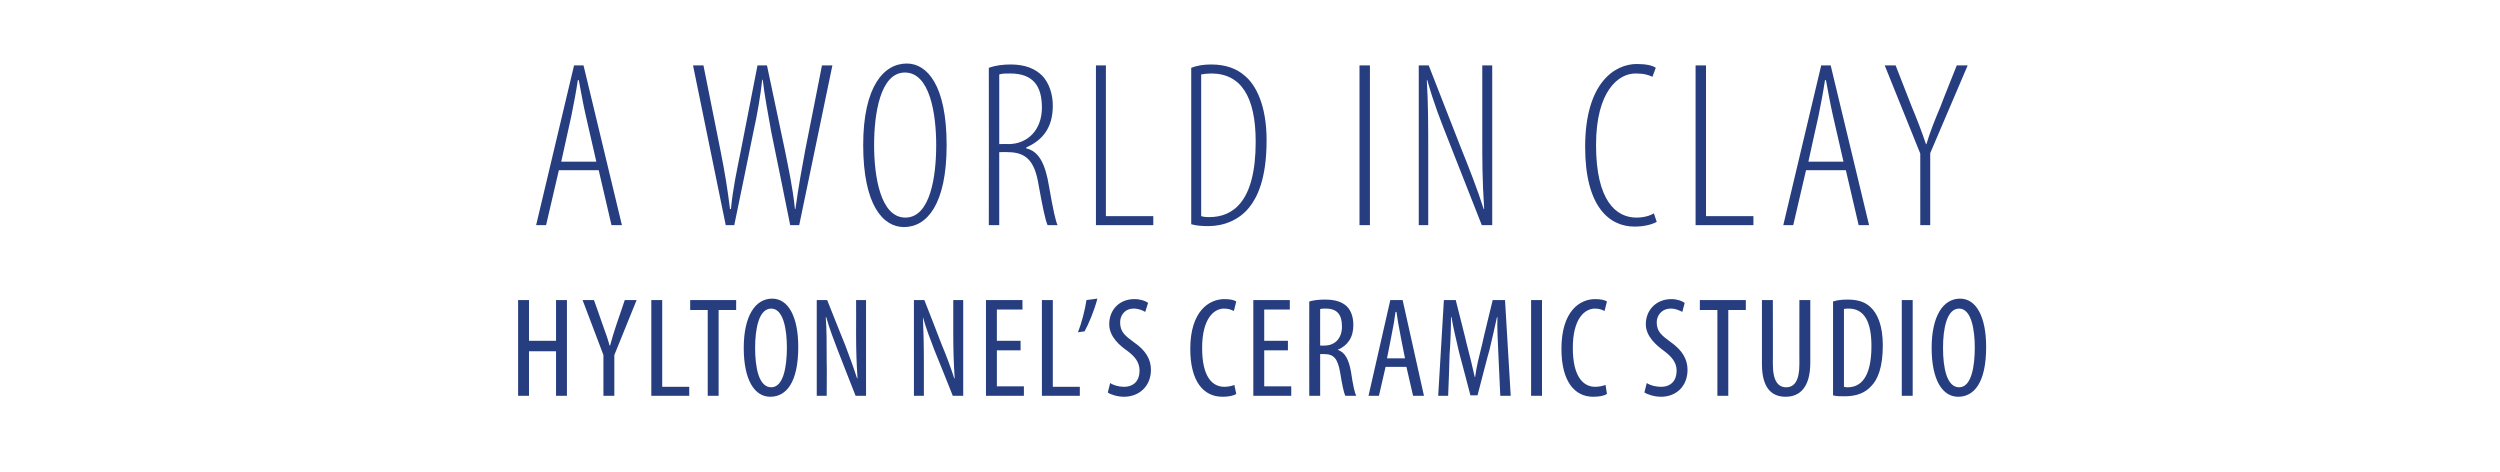
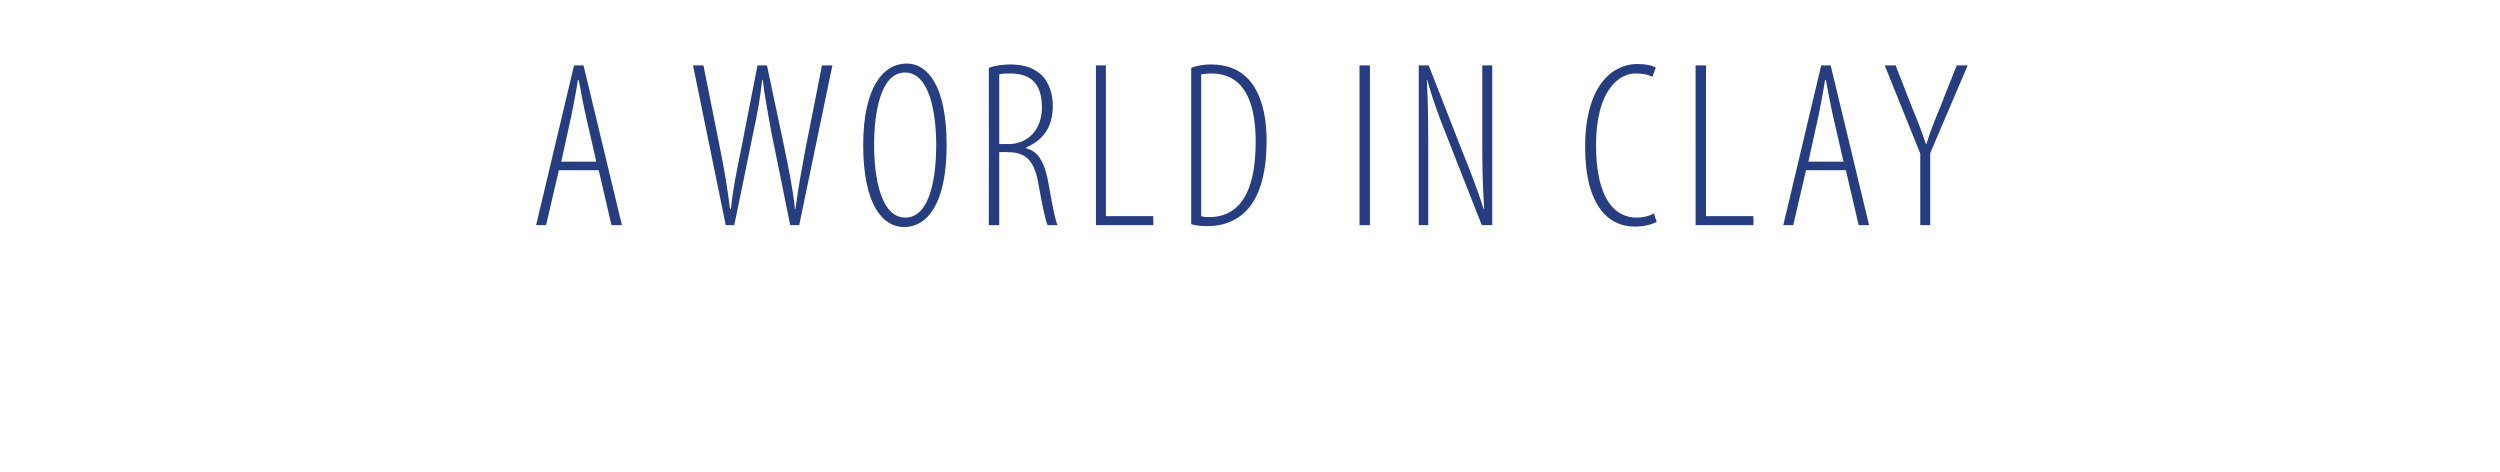
<svg xmlns="http://www.w3.org/2000/svg" version="1.1" width="527.4px" height="99.5px" viewBox="0 -10 527.4 99.5" style="top:-10px">
  <desc>A World in Clay Hylton Nel’s Ceramic Studio</desc>
  <defs />
  <g id="Polygon127514">
-     <path d="m111.6 53.3v8.6h5.7v-8.6h2.3v20.2h-2.3v-9.4h-5.7v9.4h-2.3V53.3h2.3zm15.7 20.2v-8.6l-4.4-11.6h2.4s1.81 5.05 1.8 5.1c.5 1.4 1.1 3 1.5 4.5h.1c.4-1.5.9-3.1 1.4-4.6c.04-.04 1.7-5 1.7-5h2.5l-4.7 11.6v8.6h-2.3zm10.1-20.2h2.3v18.3h5.7v1.9h-8V53.3zm11.9 2.1h-3.7v-2.1h9.7v2.1h-3.7v18.1h-2.3V55.4zm19.1 7.8c0 7.6-2.6 10.5-5.9 10.5c-3.3 0-5.6-3.5-5.6-10.3c0-6.7 2.4-10.4 6-10.4c3.4 0 5.5 3.8 5.5 10.2zm-9.1.2c0 4.2.8 8.3 3.4 8.3c2.6 0 3.3-4.4 3.3-8.4c0-3.7-.7-8.2-3.3-8.2c-2.6 0-3.4 4.2-3.4 8.3zm13 10.1V53.3h2.2s3.76 9.46 3.8 9.5c.8 2.1 1.8 4.8 2.5 7h.1c-.2-3.2-.3-5.8-.3-9.3c.03.01 0-7.2 0-7.2h2.1v20.2h-2.2s-3.83-9.72-3.8-9.7c-.8-2.1-1.7-4.4-2.4-6.9h-.1c.2 2.7.2 5.3.2 9.6c.05.01 0 7 0 7h-2.1zm20.5 0V53.3h2.2s3.72 9.46 3.7 9.5c.9 2.1 1.9 4.8 2.6 7h.1c-.2-3.2-.3-5.8-.3-9.3c-.01.01 0-7.2 0-7.2h2.1v20.2H201s-3.87-9.72-3.9-9.7c-.8-2.1-1.7-4.4-2.4-6.9c.1 2.7.2 5.3.2 9.6v7h-2.1zm22.5-9.6h-5v7.6h5.7v2h-8V53.3h7.7v2h-5.4v6.6h5v2zm4.5-10.6h2.3v18.3h5.7v1.9h-8V53.3zm11.7-.3c-.6 2.4-1.9 5.5-2.7 6.9l-1.4.2c.7-1.7 1.5-4.7 1.8-6.8l2.3-.3zm2.7 17.8c.7.5 1.9.8 2.9.8c2.1 0 3.3-1.3 3.3-3.4c0-1.8-1-3-2.6-4.2c-1.6-1.1-3.8-3-3.8-5.6c0-3 2.1-5.3 5.3-5.3c1.3 0 2.4.4 2.9.8l-.6 1.9c-.5-.3-1.4-.7-2.4-.7c-2 0-2.9 1.5-2.9 2.9c0 2 1 2.8 2.9 4.2c2.5 1.7 3.6 3.6 3.6 5.8c0 3.5-2.5 5.7-5.7 5.7c-1.4 0-2.9-.5-3.4-.9l.5-2zm26.6 2.3c-.6.4-1.6.6-2.9.6c-4 0-6.8-3.2-6.8-10.1c0-8 4-10.5 7.2-10.5c1.2 0 2.1.2 2.5.5l-.5 2c-.5-.2-1-.5-2.1-.5c-2.1 0-4.6 2.1-4.6 8.3c0 6.2 2.2 8.2 4.7 8.2c.9 0 1.6-.2 2.1-.4l.4 1.9zm10.9-9.2h-5v7.6h5.7v2h-8V53.3h7.7v2h-5.4v6.6h5v2zm4.5-10.3c1-.3 2.2-.4 3.3-.4c2 0 3.5.4 4.6 1.4c1 1 1.4 2.4 1.4 4c0 2.6-1.2 4.3-3.3 5.2c1.5.5 2.3 1.9 2.8 4.6c.4 2.8.8 4.5 1.1 5.1h-2.3c-.3-.6-.7-2.5-1.1-5c-.5-2.8-1.3-3.8-3.3-3.8c-.02-.02-.9 0-.9 0v8.8h-2.3s-.03-19.92 0-19.9zm2.3 9.3s.94.01.9 0c2.3 0 3.7-1.6 3.7-4c0-2.4-.9-3.8-3.4-3.8c-.5 0-.9 0-1.2.1c-.02-.03 0 7.7 0 7.7zm13.8 4.5l-1.4 6.1h-2.2l4.6-20.2h2.6l4.5 20.2h-2.3l-1.4-6.1h-4.4zm4.1-1.8s-1.03-5.15-1-5.1c-.3-1.5-.6-3.2-.8-4.7h-.2c-.2 1.6-.5 3.3-.8 4.7c.03-.05-1 5.1-1 5.1h3.8zm19.7-.8c-.1-2.7-.3-5.6-.2-7.9h-.1c-.5 2.2-1 4.6-1.6 7c-.05 0-2.5 9.5-2.5 9.5h-1.5s-2.38-9.11-2.4-9.1c-.6-2.6-1.2-5.1-1.6-7.4h-.1c0 2.4-.1 5.2-.3 8c.04.05-.3 8.6-.3 8.6h-2.1l1.2-20.2h2.5s2.34 9.22 2.3 9.2c.7 2.7 1.2 4.7 1.7 7h.1c.3-2.3.8-4.2 1.5-7c-.05.02 2.2-9.2 2.2-9.2h2.6l1.2 20.2h-2.2l-.4-8.7zm9.2-11.5v20.2H323V53.3h2.3zM339 73.1c-.6.4-1.6.6-2.9.6c-3.9 0-6.7-3.2-6.7-10.1c0-8 3.9-10.5 7.1-10.5c1.2 0 2.1.2 2.5.5l-.5 2c-.5-.2-1-.5-2-.5c-2.2 0-4.7 2.1-4.7 8.3c0 6.2 2.3 8.2 4.7 8.2c.9 0 1.7-.2 2.2-.4l.3 1.9zm8.4-2.3c.7.5 1.9.8 3 .8c2.1 0 3.3-1.3 3.3-3.4c0-1.8-1.1-3-2.7-4.2c-1.5-1.1-3.8-3-3.8-5.6c0-3 2.2-5.3 5.4-5.3c1.2 0 2.3.4 2.8.8l-.5 1.9c-.6-.3-1.4-.7-2.4-.7c-2 0-3 1.5-3 2.9c0 2 1.1 2.8 3 4.2c2.4 1.7 3.5 3.6 3.5 5.8c0 3.5-2.4 5.7-5.6 5.7c-1.4 0-2.9-.5-3.5-.9l.5-2zm14.9-15.4h-3.7v-2.1h9.7v2.1h-3.7v18.1h-2.3V55.4zm11.7-2.1s.03 13.54 0 13.5c0 3.7 1.2 4.9 2.8 4.9c1.7 0 2.8-1.3 2.8-4.9c-.02.04 0-13.5 0-13.5h2.3s-.01 13.18 0 13.2c0 5.2-2.2 7.2-5.2 7.2c-3 0-5-1.9-5-6.9c.02-.05 0-13.5 0-13.5h2.3zm12.7.3c.9-.3 1.9-.4 3.1-.4c2.1 0 3.6.5 4.7 1.5c1.6 1.4 2.7 4 2.7 8.2c0 4.6-1.1 7.2-2.4 8.5c-1.3 1.5-3.2 2.2-5.6 2.2c-.9 0-1.9 0-2.5-.2V53.6zm2.3 18c.3.1.6.1.8.1c2.6 0 5-1.9 5-8.7c0-5.1-1.5-7.9-4.8-7.9c-.3 0-.7 0-1 .1v16.4zm14.5-18.3v20.2h-2.3V53.3h2.3zm15.5 9.9c0 7.6-2.6 10.5-5.9 10.5c-3.3 0-5.6-3.5-5.6-10.3c0-6.7 2.4-10.4 6-10.4c3.4 0 5.5 3.8 5.5 10.2zm-9.1.2c0 4.2.8 8.3 3.4 8.3c2.6 0 3.3-4.4 3.3-8.4c0-3.7-.7-8.2-3.3-8.2c-2.6 0-3.4 4.2-3.4 8.3z" stroke="none" fill="#263e7f" />
-   </g>
+     </g>
  <g id="Polygon127513">
    <path d="m117.9 25.9l-2.7 11.6h-2.1l8-33.7h2l8.1 33.7H129l-2.7-11.6h-8.4zm7.9-1.8s-2.17-9.55-2.2-9.6c-.6-2.6-1-5-1.5-7.6h-.2c-.4 2.7-.9 5.2-1.4 7.7c-.02 0-2.1 9.5-2.1 9.5h7.4zm27.3 13.4l-6.9-33.7h2.2s3.58 18 3.6 18c.9 4.5 1.5 8.2 2 12.3h.2c.4-4.3 1.2-7.9 2.1-12.4c-.02 0 3.5-17.9 3.5-17.9h2l3.7 17.5c.8 4 1.7 8 2.2 12.8h.1c.7-5.1 1.4-8.8 2.1-12.6c.03 0 3.5-17.7 3.5-17.7h2.2l-7 33.7h-1.9s-3.97-19.7-4-19.7c-.7-3.9-1.4-7.6-1.8-11h-.1c-.4 3.6-1 7.1-1.9 11.2c.03 0-4 19.5-4 19.5h-1.8zm46.6-16.9c0 12.6-4.2 17.3-9 17.3c-4.4 0-8.6-4.6-8.6-17.3c0-12.3 4.3-17.2 9.2-17.2c4.3 0 8.4 4.6 8.4 17.2zm-15.3 0c0 6.5 1.3 15.3 6.6 15.3c5.3 0 6.5-8.8 6.5-15.3c0-6.5-1.3-15.3-6.6-15.3c-5.2 0-6.5 8.7-6.5 15.3zm24.2-16.3c1.4-.5 3-.7 4.6-.7c3.1 0 5.2.9 6.7 2.4c1.4 1.5 2.2 3.8 2.2 6.3c0 4.7-2.2 7.3-5.6 8.8v.2c2.6.6 4 3.1 4.8 8c.9 5.2 1.4 7.3 1.8 8.2H221c-.5-1.1-1.1-4.1-1.9-8.5c-.8-4.9-2.5-6.9-6.5-6.9c.03-.05-1.8 0-1.8 0v15.4h-2.2s.03-33.2 0-33.2zm2.2 16.1s1.88-.05 1.9 0c4.1 0 7.1-3 7.1-7.7c0-4.5-1.8-7.2-6.7-7.2c-.9 0-1.7 0-2.3.2c-.02 0 0 14.7 0 14.7zm20.4-16.6h2.1v31.8h10v1.9h-12.1V3.8zm20.1.5c1.3-.5 2.7-.7 4.2-.7c3.1 0 5.4.9 7 2.3c2.5 2 4.7 6.4 4.7 13.7c0 8.2-2 12.1-3.7 14.2c-2.1 2.6-5.3 3.9-8.6 3.9c-1.3 0-2.6-.1-3.6-.4v-33zm2.1 31.3c.7.2 1.3.2 1.7.2c4.9 0 9.8-3.1 9.8-15.9c0-9.5-3.1-14.4-9.4-14.4c-.7 0-1.5.1-2.1.2v29.9zM289 3.8v33.7h-2.2V3.8h2.2zm10.3 33.7V3.8h2.1s6.82 17.4 6.8 17.4c1.7 4.2 3.5 8.8 4.8 12.9h.1c-.4-6.4-.4-9.8-.4-15.4c.02 0 0-14.9 0-14.9h2.1v33.7h-2.2s-7.18-18.3-7.2-18.3c-1.5-3.8-2.9-7.3-4.3-12.3h-.1c.3 5.2.3 9 .3 16.4c.02 0 0 14.2 0 14.2h-2zm50.2-.7c-1.1.6-2.7 1-4.7 1c-5.3 0-10.4-4.2-10.4-16.8c0-13.6 6.3-17.5 10.9-17.5c1.9 0 3.3.3 4 .8l-.7 1.9c-.9-.4-1.7-.7-3.6-.7c-3.5 0-8.3 3.6-8.3 15.1c0 11.7 4.2 15.3 8.5 15.3c1.6 0 2.9-.4 3.7-.9l.6 1.8zm8.2-33h2.2v31.8h10v1.9h-12.2V3.8zM381 25.9l-2.7 11.6h-2.1l8-33.7h2l8.1 33.7h-2.2l-2.7-11.6H381zm7.9-1.8l-2.2-9.6c-.6-2.6-1-5-1.5-7.6h-.2c-.4 2.7-.9 5.2-1.4 7.7c-.03 0-2.1 9.5-2.1 9.5h7.4zm16.2 13.4V22.4l-7.5-18.6h2.3s3.42 8.7 3.4 8.7c1 2.4 2.1 5.2 3 7.9h.1c.8-2.7 1.9-5.4 3-8c-.03-.05 3.4-8.6 3.4-8.6h2.3l-7.9 18.5v15.2h-2.1z" stroke="none" fill="#263e7f" />
  </g>
</svg>